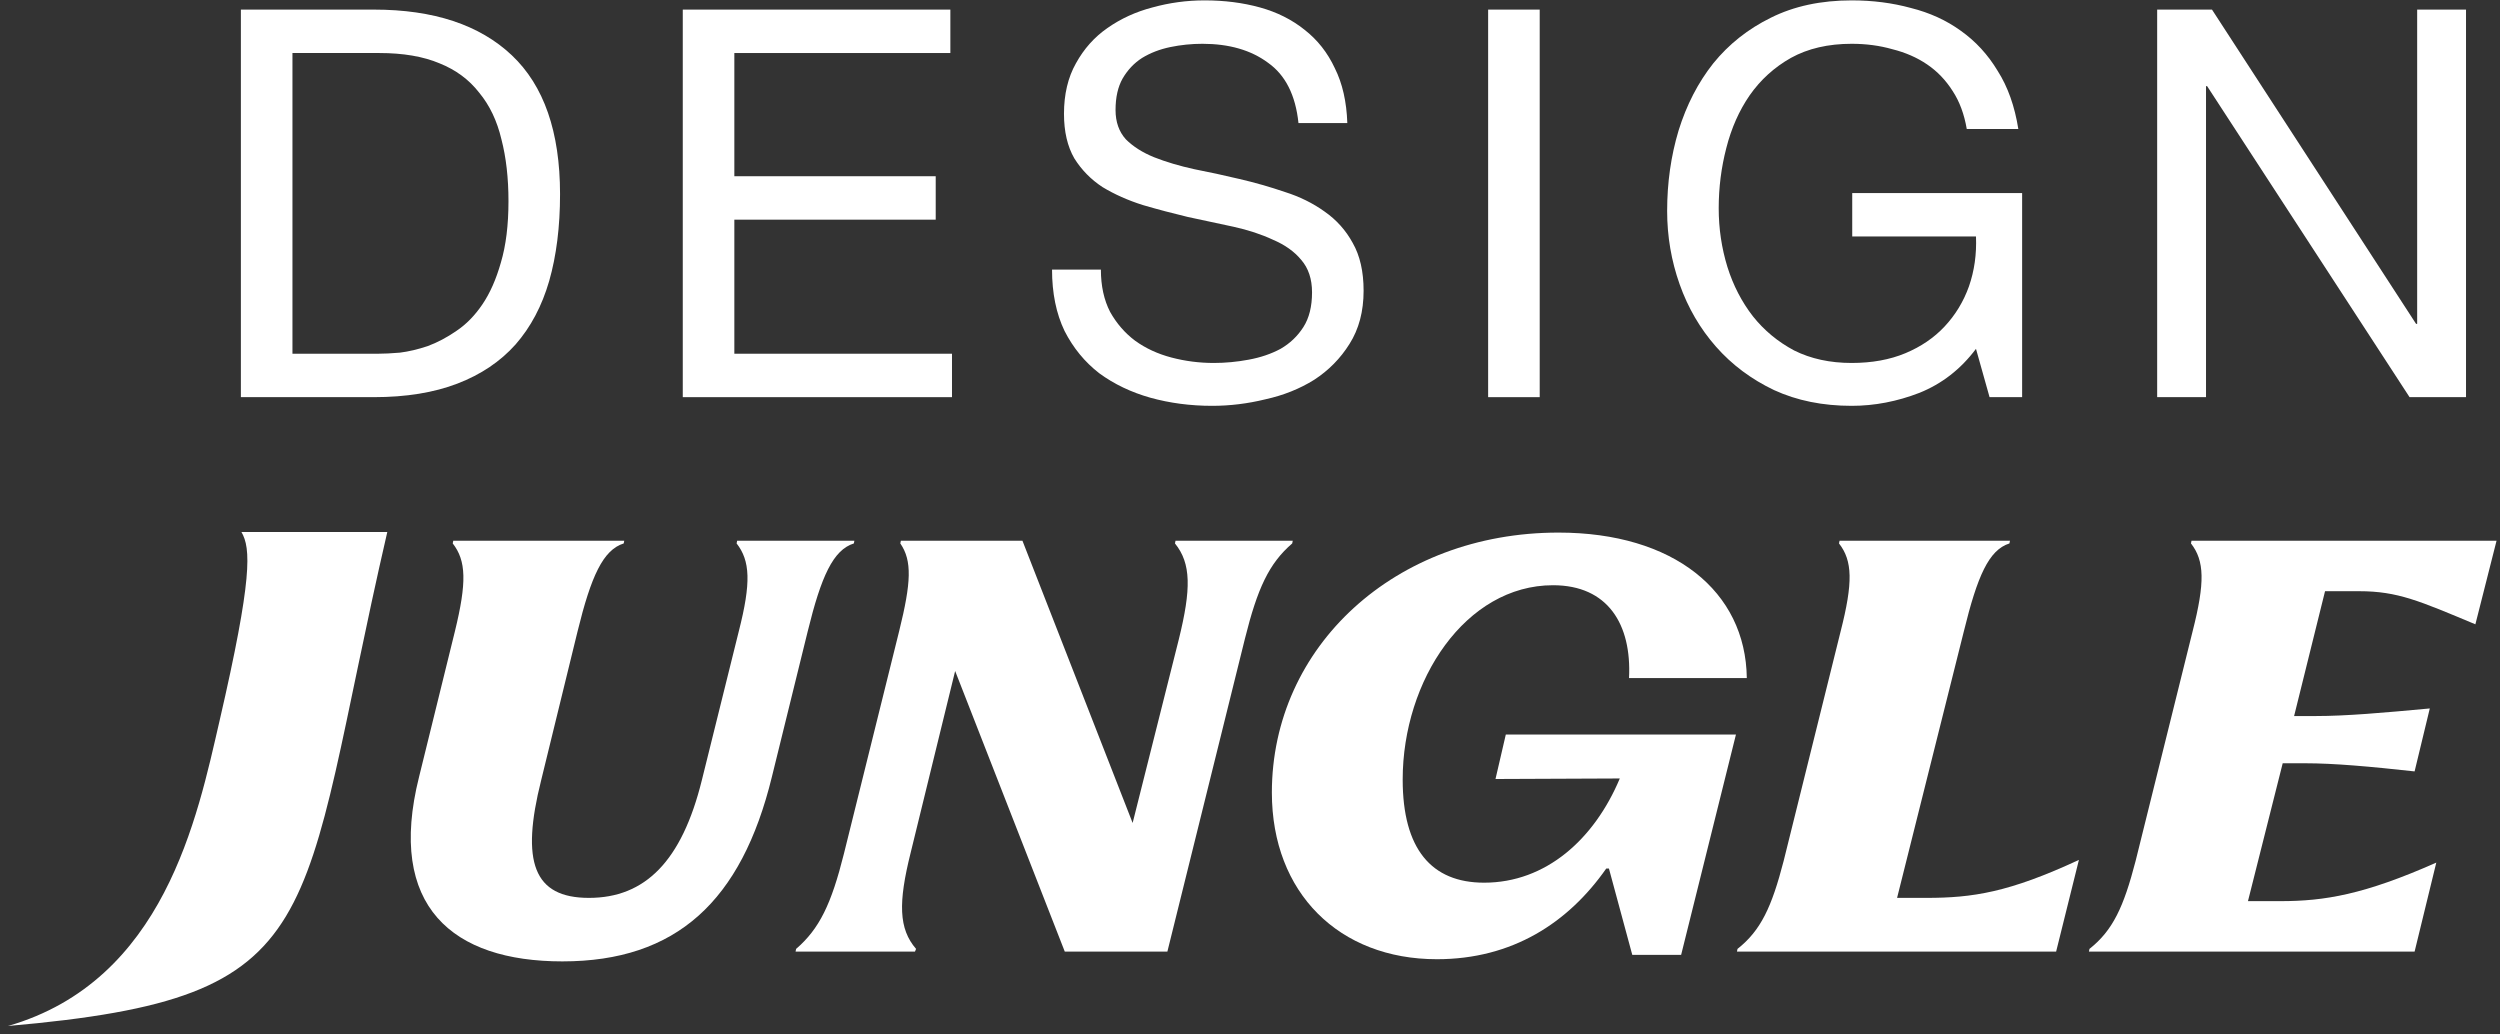
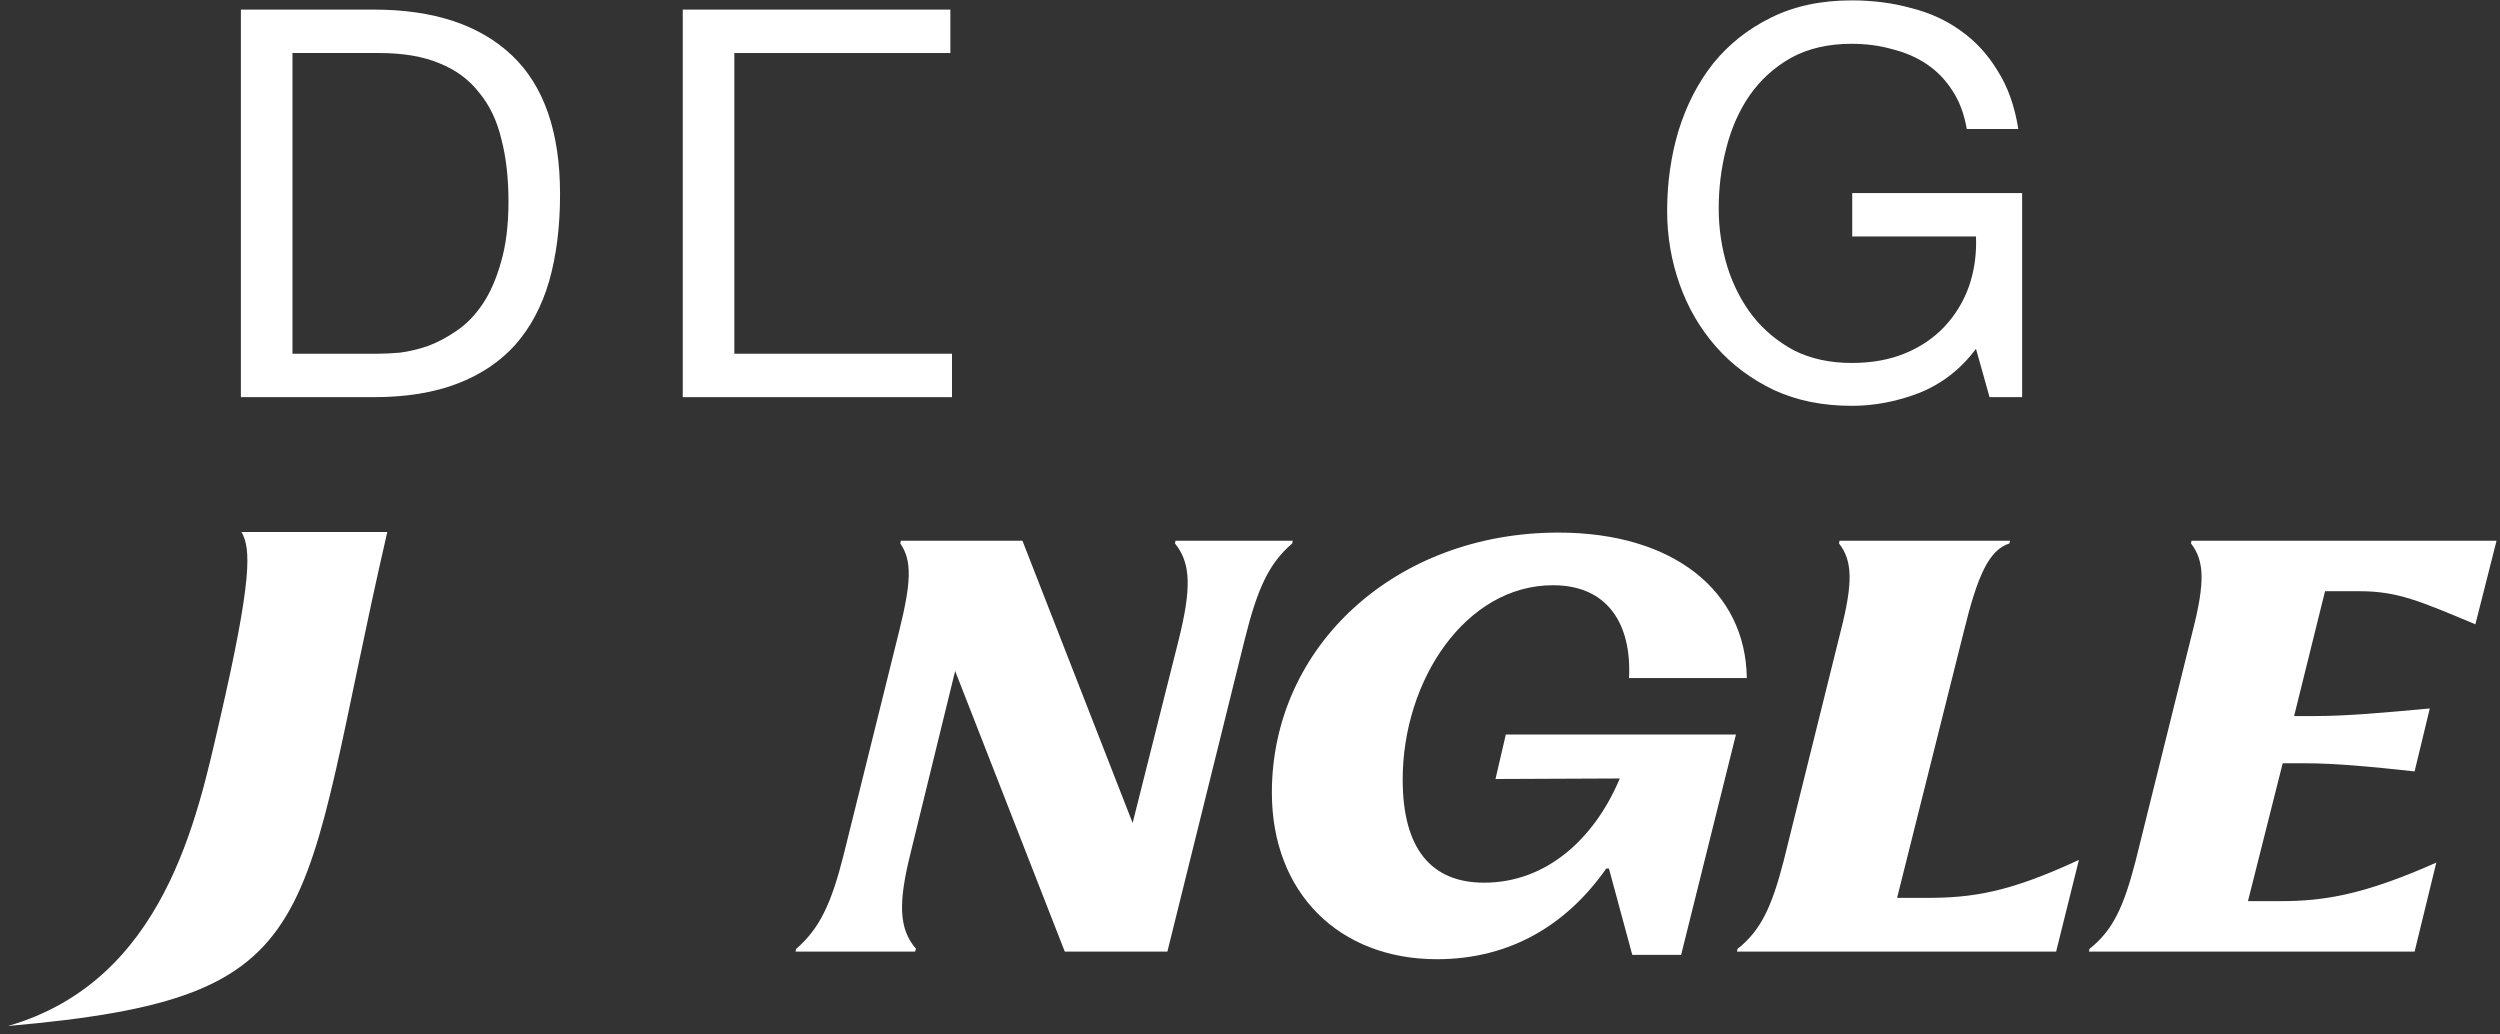
<svg xmlns="http://www.w3.org/2000/svg" width="261" height="108" viewBox="0 0 261 108" fill="none">
  <rect x="0" y="0" width="261" height="108" fill="#333333" stroke="none" />
  <g>
    <path d="M0.83 107.113C34.928 104.135 30.918 96.755 40.434 55.539H25.204C26.196 57.234 26.371 60.315 22.919 75.265C20.598 85.322 17.16 102.41 0.83 107.113Z" fill="white" />
    <path d="M30.532 36.929H39.485C40.09 36.929 40.845 36.892 41.752 36.816C42.659 36.703 43.622 36.476 44.642 36.136C45.662 35.758 46.663 35.229 47.645 34.549C48.665 33.869 49.572 32.944 50.365 31.773C51.159 30.602 51.801 29.147 52.292 27.409C52.821 25.634 53.085 23.499 53.085 21.006C53.085 18.588 52.84 16.435 52.349 14.546C51.895 12.619 51.121 10.995 50.025 9.672C48.968 8.312 47.589 7.292 45.889 6.612C44.189 5.895 42.092 5.536 39.599 5.536H30.532V36.929ZM25.148 1.002H39.032C45.265 1.002 50.063 2.589 53.425 5.762C56.788 8.936 58.469 13.771 58.469 20.269C58.469 23.669 58.091 26.692 57.335 29.336C56.58 31.943 55.409 34.153 53.822 35.966C52.235 37.742 50.214 39.102 47.759 40.046C45.303 40.99 42.394 41.463 39.032 41.463H25.148V1.002Z" fill="white" />
-     <path d="M71.281 1.002H99.218V5.536H76.665V18.399H97.688V22.933H76.665V36.929H99.388V41.463H71.281V1.002Z" fill="white" />
-     <path d="M135.56 12.846C135.258 9.937 134.2 7.84 132.387 6.556C130.611 5.234 128.326 4.572 125.53 4.572C124.397 4.572 123.282 4.686 122.187 4.912C121.091 5.139 120.109 5.517 119.24 6.046C118.409 6.575 117.729 7.292 117.2 8.199C116.709 9.068 116.463 10.164 116.463 11.486C116.463 12.732 116.822 13.752 117.54 14.546C118.296 15.301 119.278 15.925 120.487 16.416C121.733 16.907 123.131 17.323 124.68 17.663C126.229 17.965 127.797 18.305 129.383 18.683C131.008 19.06 132.595 19.514 134.144 20.043C135.692 20.534 137.071 21.214 138.28 22.082C139.527 22.951 140.509 24.047 141.227 25.369C141.982 26.692 142.36 28.354 142.36 30.356C142.36 32.509 141.869 34.36 140.887 35.909C139.942 37.42 138.715 38.667 137.204 39.649C135.692 40.594 133.992 41.274 132.103 41.689C130.252 42.143 128.401 42.369 126.55 42.369C124.283 42.369 122.13 42.086 120.09 41.519C118.088 40.953 116.312 40.103 114.763 38.969C113.252 37.798 112.043 36.325 111.137 34.549C110.268 32.736 109.833 30.602 109.833 28.146H114.933C114.933 29.846 115.254 31.319 115.897 32.566C116.577 33.775 117.446 34.776 118.503 35.569C119.599 36.363 120.865 36.948 122.3 37.326C123.736 37.704 125.209 37.893 126.72 37.893C127.929 37.893 129.138 37.779 130.347 37.553C131.593 37.326 132.708 36.948 133.69 36.419C134.672 35.853 135.466 35.097 136.07 34.153C136.675 33.208 136.977 31.999 136.977 30.526C136.977 29.128 136.599 27.995 135.844 27.126C135.126 26.257 134.144 25.558 132.897 25.029C131.688 24.463 130.309 24.009 128.76 23.669C127.211 23.329 125.625 22.989 124 22.649C122.413 22.271 120.846 21.856 119.297 21.402C117.748 20.911 116.35 20.288 115.103 19.532C113.894 18.739 112.912 17.738 112.157 16.529C111.439 15.283 111.08 13.734 111.08 11.883C111.08 9.842 111.496 8.086 112.327 6.612C113.158 5.101 114.253 3.874 115.613 2.929C117.011 1.947 118.579 1.229 120.317 0.776C122.092 0.285 123.906 0.039 125.757 0.039C127.835 0.039 129.761 0.285 131.537 0.776C133.312 1.267 134.861 2.041 136.184 3.099C137.544 4.157 138.601 5.498 139.357 7.122C140.15 8.709 140.585 10.617 140.66 12.846H135.56Z" fill="white" />
-     <path d="M155.362 1.002H160.745V41.463H155.362V1.002Z" fill="white" />
+     <path d="M71.281 1.002H99.218V5.536H76.665V18.399H97.688H76.665V36.929H99.388V41.463H71.281V1.002Z" fill="white" />
    <path d="M206.293 36.419C204.707 38.535 202.742 40.065 200.4 41.009C198.058 41.916 195.697 42.369 193.317 42.369C190.294 42.369 187.593 41.822 185.213 40.726C182.833 39.593 180.812 38.081 179.15 36.193C177.488 34.304 176.222 32.132 175.353 29.676C174.484 27.22 174.05 24.67 174.05 22.026C174.05 19.079 174.447 16.284 175.24 13.639C176.071 10.957 177.28 8.615 178.867 6.612C180.491 4.61 182.493 3.024 184.873 1.852C187.291 0.644 190.106 0.039 193.317 0.039C195.508 0.039 197.567 0.304 199.493 0.832C201.458 1.324 203.196 2.117 204.707 3.212C206.256 4.308 207.54 5.706 208.56 7.406C209.618 9.068 210.336 11.089 210.713 13.469H205.33C205.066 11.92 204.575 10.598 203.857 9.502C203.139 8.369 202.251 7.444 201.193 6.726C200.136 6.008 198.927 5.479 197.567 5.139C196.245 4.761 194.828 4.572 193.317 4.572C190.861 4.572 188.746 5.064 186.97 6.046C185.232 7.028 183.797 8.331 182.663 9.956C181.568 11.543 180.756 13.375 180.227 15.453C179.698 17.492 179.433 19.589 179.433 21.742C179.433 23.858 179.736 25.898 180.34 27.863C180.944 29.789 181.832 31.508 183.003 33.019C184.174 34.493 185.61 35.683 187.31 36.589C189.048 37.458 191.05 37.893 193.317 37.893C195.432 37.893 197.302 37.553 198.927 36.873C200.551 36.193 201.911 35.267 203.007 34.096C204.14 32.887 204.99 31.489 205.557 29.903C206.123 28.278 206.369 26.54 206.293 24.689H193.373V20.156H211.11V41.463H207.71L206.293 36.419Z" fill="white" />
-     <path d="M225.208 1.002H230.932L252.238 33.813H252.352V1.002H257.452V41.463H251.558L230.422 8.992H230.308V41.463H225.208V1.002Z" fill="white" />
-     <path d="M58.711 100.369C47.265 100.369 40.351 94.645 43.751 81.102L47.491 65.915C48.738 60.815 48.681 58.548 47.265 56.735L47.321 56.452H65.171L65.115 56.735C62.962 57.415 61.715 60.135 60.298 65.915L56.501 81.442C54.348 89.999 55.708 93.739 61.488 93.739C67.325 93.739 71.178 89.942 73.275 81.442L77.128 65.915C78.432 60.815 78.318 58.548 76.902 56.735L76.958 56.452H89.198L89.142 56.735C86.988 57.415 85.742 60.135 84.325 65.915L80.585 81.102C77.412 94.079 70.612 100.369 58.711 100.369Z" fill="white" />
    <path d="M83.057 99.349L83.113 99.065C85.55 96.969 86.797 94.362 88.1 89.148L93.88 65.858C95.127 60.815 95.24 58.548 93.993 56.735L94.05 56.452H106.743L118.247 85.918L123.064 66.765C124.367 61.495 124.367 58.832 122.667 56.735L122.724 56.452H134.964L134.907 56.735C132.47 58.832 131.28 61.438 129.977 66.652L121.874 99.349H111.163L99.717 70.052L95.07 89.035C93.767 94.249 93.823 96.969 95.637 99.065L95.523 99.349H83.057Z" fill="white" />
    <path d="M150.01 100.142C139.81 100.142 132.783 93.228 132.783 82.745C132.783 67.502 145.647 55.602 162.703 55.602C174.717 55.602 182.254 61.722 182.367 70.788H170.07C170.353 65.178 167.86 61.098 162.137 61.098C153.013 61.098 146.44 71.015 146.44 81.385C146.44 88.638 149.443 92.152 154.94 92.152C161.4 92.152 166.443 87.618 169.107 81.272L156.13 81.328L157.207 76.682H181.234L175.51 99.689H170.41L167.973 90.678H167.69C163.723 96.345 157.887 100.142 150.01 100.142Z" fill="white" />
    <path d="M181.338 99.349L181.395 99.065C183.832 97.138 184.965 94.702 186.212 89.885L192.162 65.915C193.465 60.815 193.409 58.548 191.992 56.735L192.049 56.452H209.842L209.785 56.735C207.632 57.415 206.442 60.135 205.025 65.915L198.055 93.739H201.115C205.932 93.739 209.729 93.172 217.039 89.772L214.659 99.349H181.338Z" fill="white" />
    <path d="M218.083 99.349L218.14 99.065C220.577 97.138 221.71 94.702 222.957 89.885L228.907 65.915C230.21 60.815 230.154 58.548 228.737 56.735L228.794 56.452H260.64L258.43 65.178C252.594 62.742 250.327 61.722 246.304 61.722H242.734L239.504 74.755H241.77C244.944 74.755 248.797 74.415 253.67 73.962L252.084 80.535C247.437 80.025 243.697 79.685 240.637 79.685H238.314L234.687 94.079H238.087C242.677 94.079 246.814 93.398 254.35 90.055L252.084 99.349H218.083Z" fill="white" />
  </g>
  <defs />
</svg>